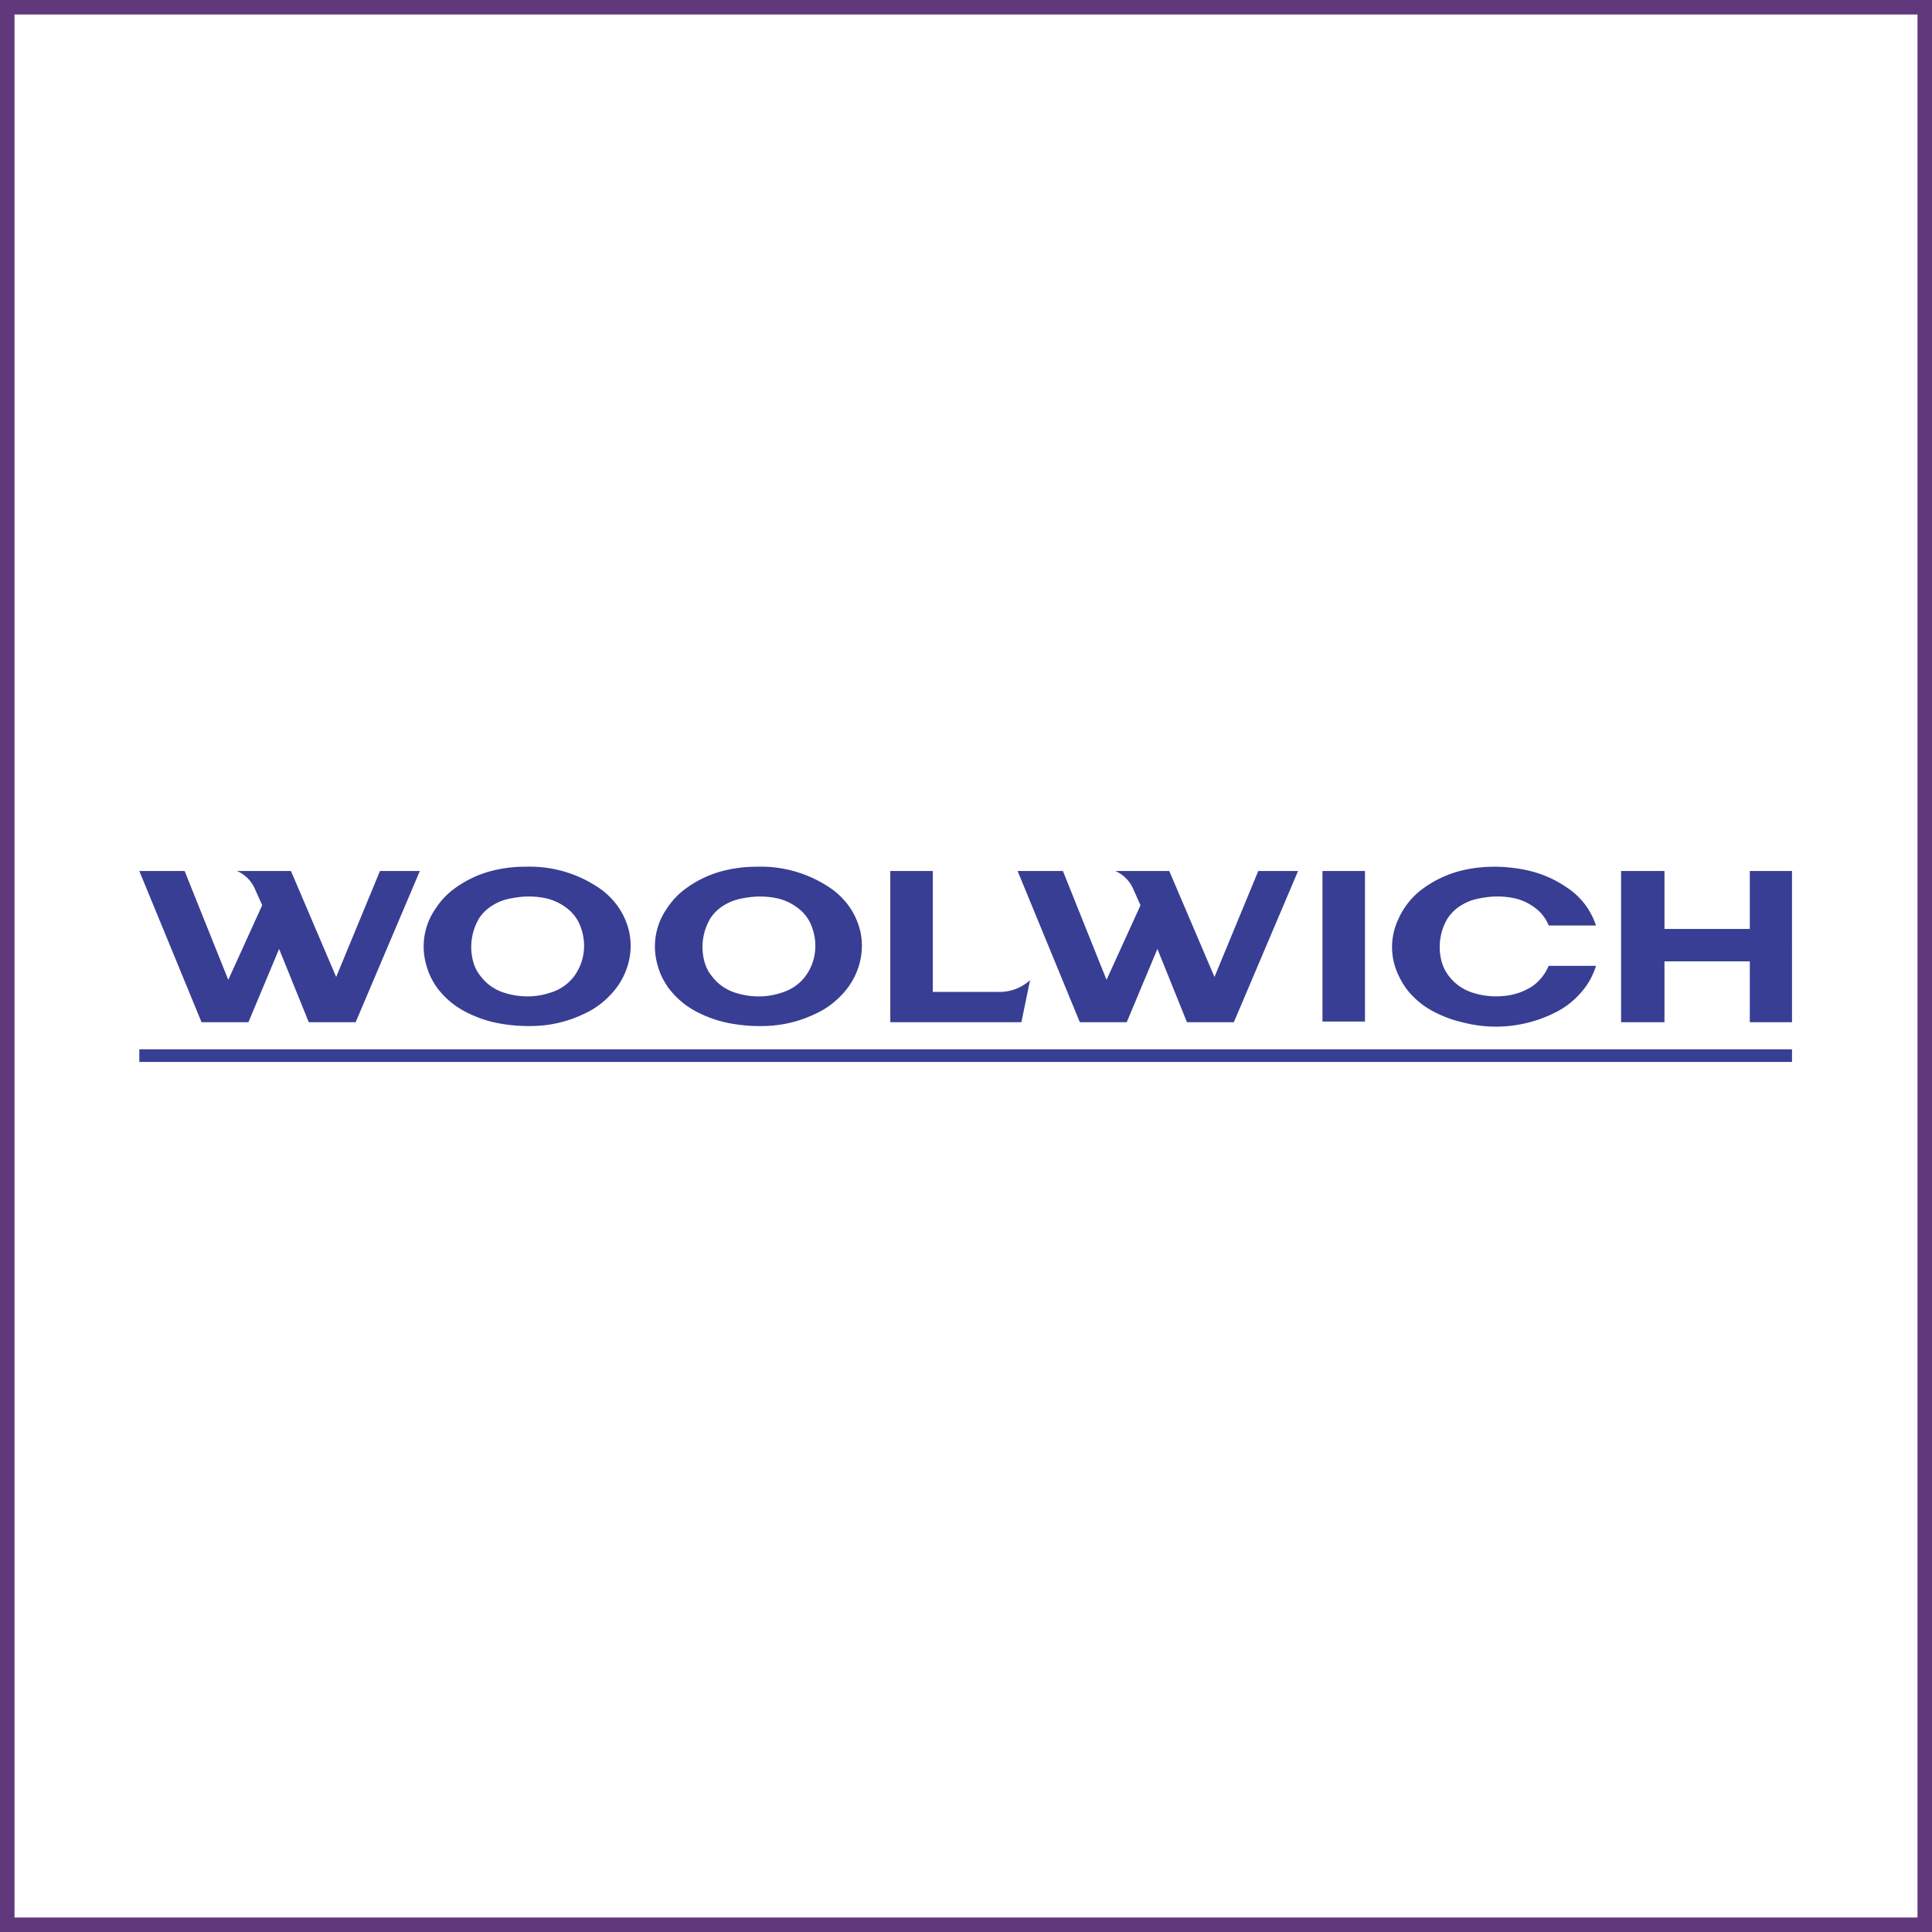
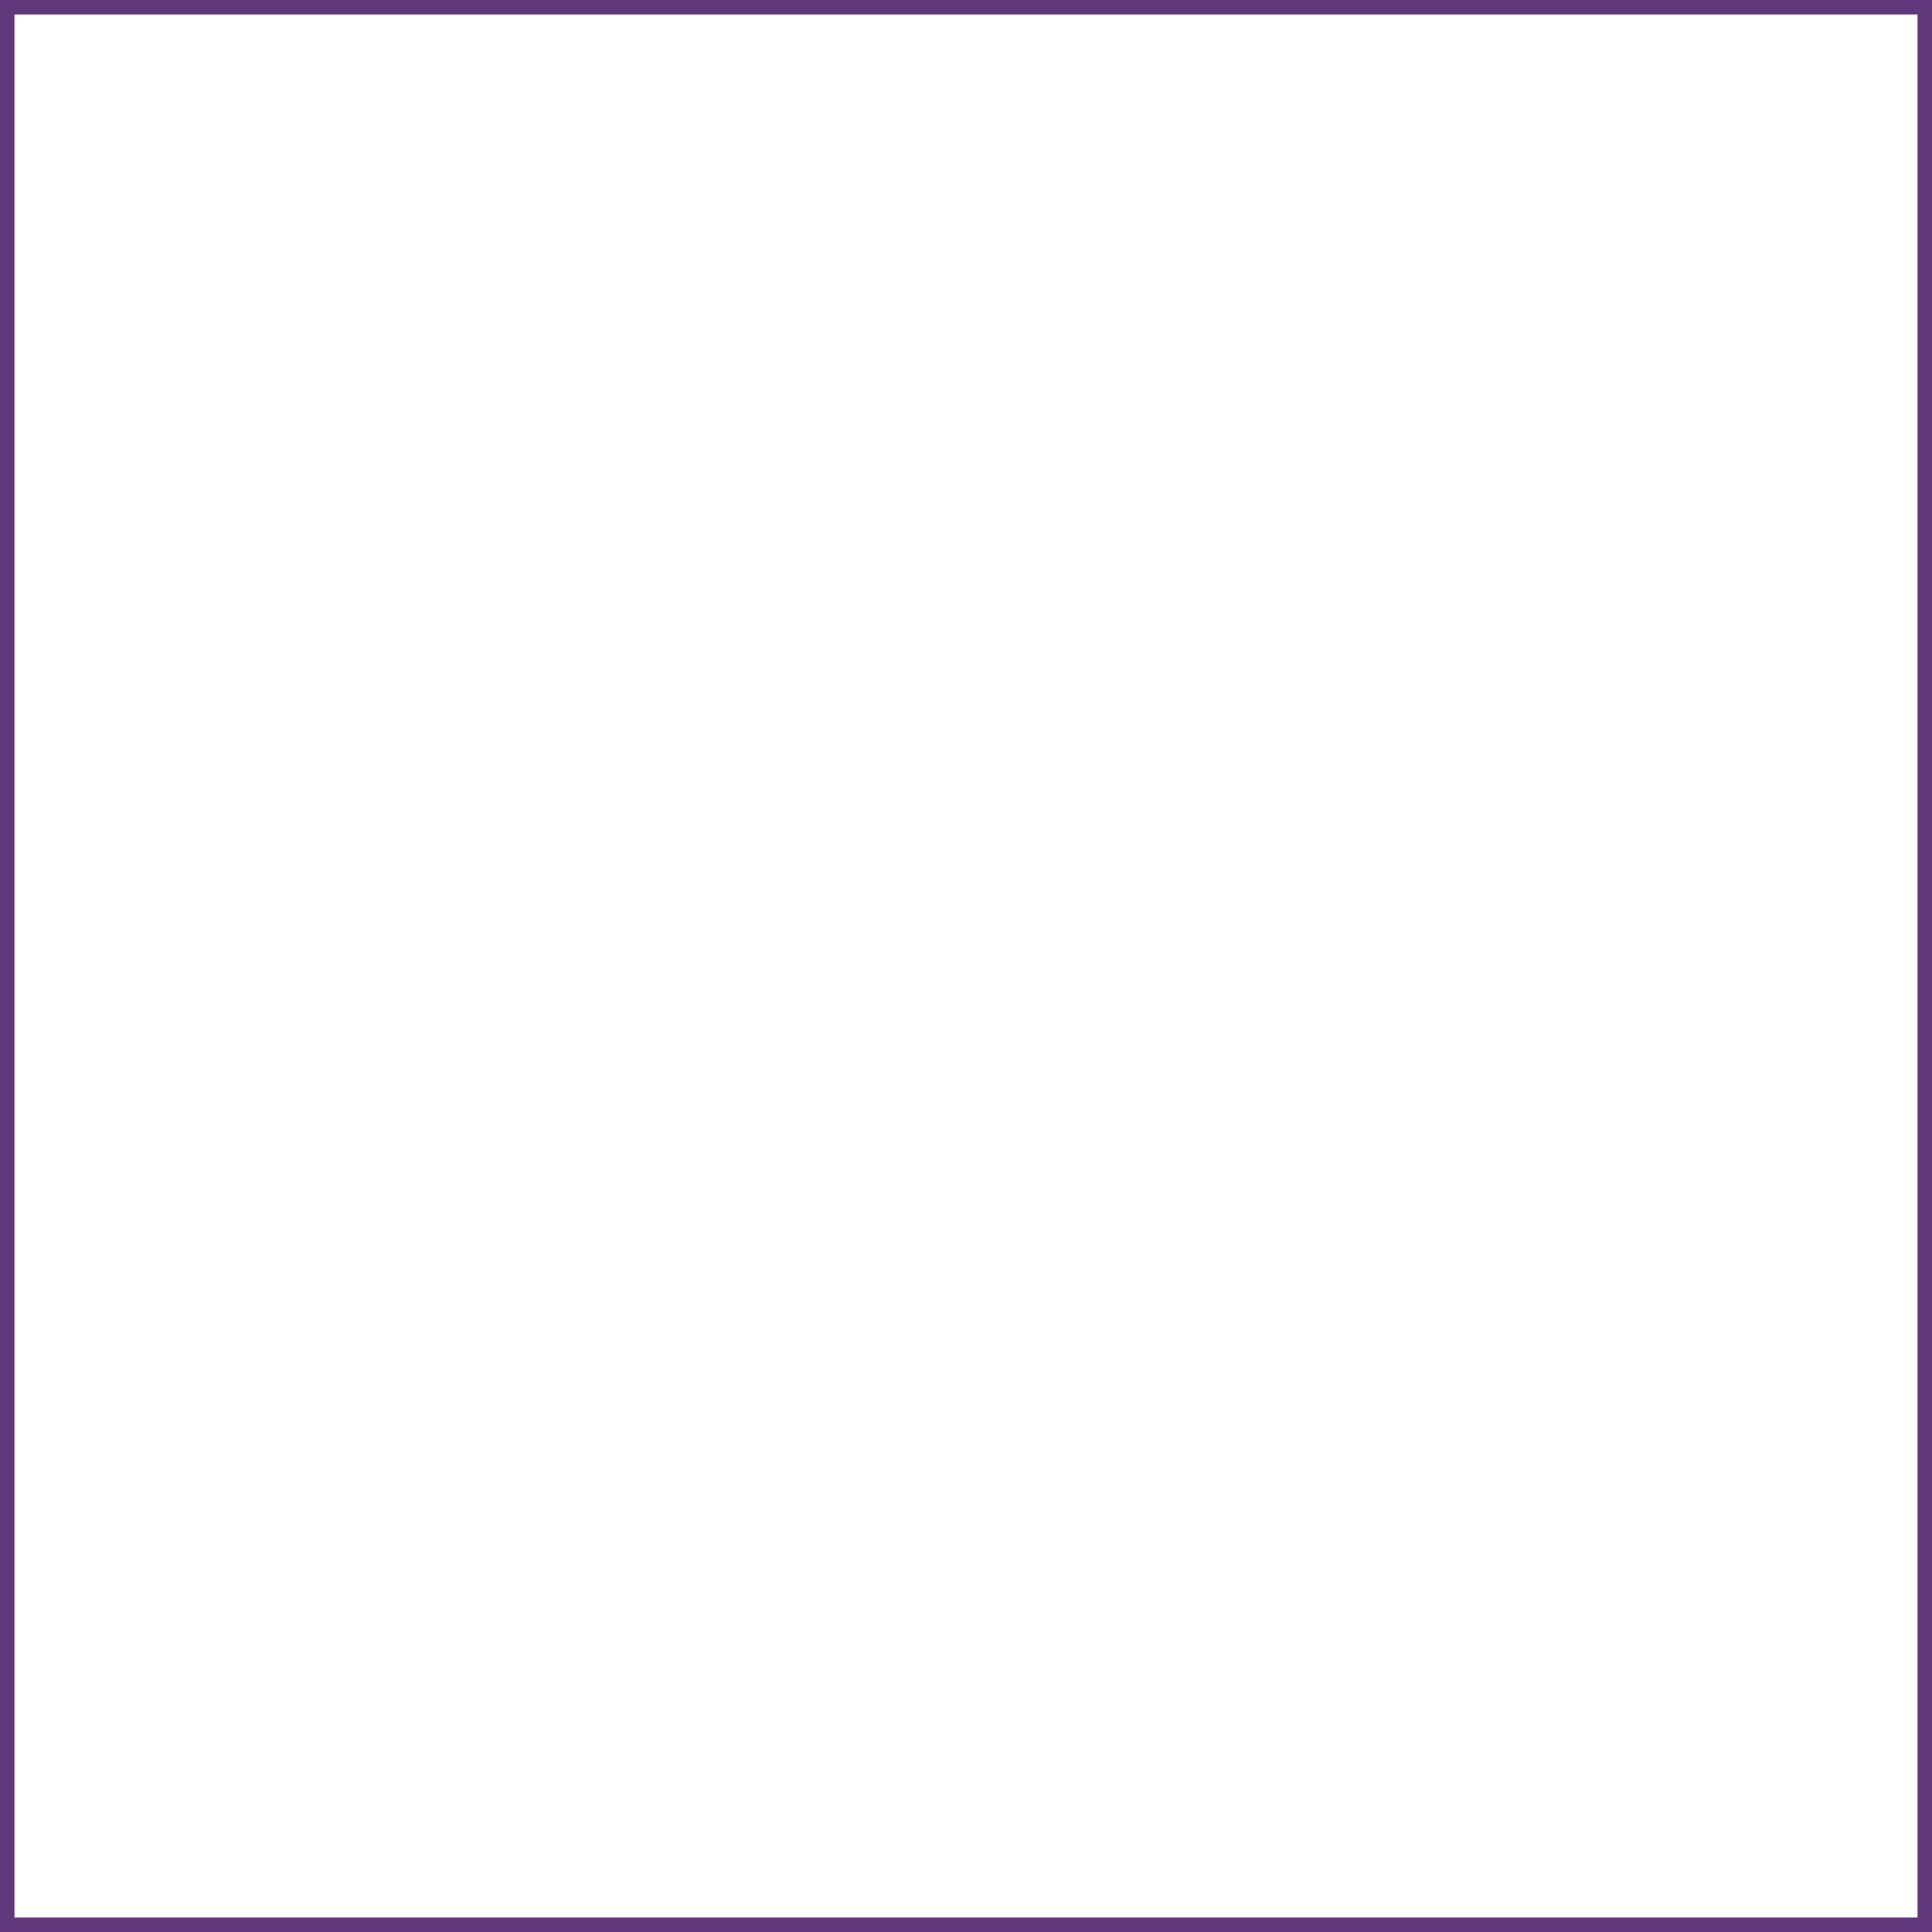
<svg xmlns="http://www.w3.org/2000/svg" width="100" height="100" viewBox="0 0 100 100">
  <g transform="translate(0.448 0.448)">
    <g transform="translate(-0.448 -0.448)" fill="#fff" stroke="#61387b" stroke-width="0.75">
      <rect width="100" height="100" stroke="none" />
      <rect x="0.375" y="0.375" width="99.25" height="99.25" fill="none" />
    </g>
    <g transform="translate(6.763 44.411)">
-       <path d="M47.432,90.88a2.338,2.338,0,0,1-1.553.609H42.4V85.23H40.2l0,7.827h6.786l.447-2.177Zm32.839-.974h4.417v3.151h2.184V85.23H84.688v3H80.271v-3H78.026v7.827h2.245V89.906ZM52.437,93.057l1.588-3.793,1.53,3.793h2.426l3.324-7.827H59.246l-2.267,5.485-2.34-5.485H51.846a1.776,1.776,0,0,1,.709.556,1.826,1.826,0,0,1,.227.393l.368.825-1.758,3.859L49.134,85.23H46.789l3.221,7.827h2.426Zm14.444-1.772a4.289,4.289,0,0,0,.918.9,4.489,4.489,0,0,0,.572.348,6.422,6.422,0,0,0,.705.309,5.939,5.939,0,0,0,.763.225,6.806,6.806,0,0,0,4.777-.512,4.013,4.013,0,0,0,.434-.248,4.235,4.235,0,0,0,.688-.559,4.466,4.466,0,0,0,.385-.436,3.648,3.648,0,0,0,.331-.514,3.928,3.928,0,0,0,.274-.659H74.275a2.426,2.426,0,0,1-.849,1.059,3.2,3.2,0,0,1-1.484.5,3.924,3.924,0,0,1-1.585-.165,2.479,2.479,0,0,1-1.369-1.043,2.122,2.122,0,0,1-.279-.685,2.9,2.9,0,0,1,.3-2.062,2.2,2.2,0,0,1,.77-.754,2.633,2.633,0,0,1,.236-.127,2.431,2.431,0,0,1,.549-.187q.243-.055.49-.087a4.238,4.238,0,0,1,1.526.069,2.8,2.8,0,0,1,1.181.636,2.161,2.161,0,0,1,.518.757l2.446,0a3.728,3.728,0,0,0-.985-1.555,3.417,3.417,0,0,0-.394-.323,6.562,6.562,0,0,0-.643-.405,5.629,5.629,0,0,0-.748-.342,6.048,6.048,0,0,0-.8-.234,7.414,7.414,0,0,0-.846-.136,7.737,7.737,0,0,0-1.764.009,6.665,6.665,0,0,0-1.025.209,5.732,5.732,0,0,0-1.911.99A3.936,3.936,0,0,0,66.5,87.714a3.367,3.367,0,0,0,.023,2.953,3.8,3.8,0,0,0,.363.618Zm-2.112-6.056h-2.2v7.792h2.2V85.229ZM1.329,94.458v.655H86.872v-.655Zm5.647-1.4,1.588-3.793L10.1,93.057h2.426l3.323-7.827H13.785l-2.267,5.485L9.178,85.23H6.385a1.759,1.759,0,0,1,.39.232,1.79,1.79,0,0,1,.546.717L7.69,87,5.933,90.863,3.674,85.23H1.329L4.55,93.057H6.976Zm21.382-2.39a3.884,3.884,0,0,0,.363.618,4.334,4.334,0,0,0,.918.9,4.521,4.521,0,0,0,.572.348,6.258,6.258,0,0,0,1.468.535,8.391,8.391,0,0,0,2.4.164,6.334,6.334,0,0,0,1.661-.364,7.46,7.46,0,0,0,.72-.313,3.983,3.983,0,0,0,.434-.248q.179-.118.347-.252a4.521,4.521,0,0,0,.726-.743,3.7,3.7,0,0,0,.72-1.672,3.518,3.518,0,0,0-.025-1.224,3.762,3.762,0,0,0-.292-.844,3.642,3.642,0,0,0-.486-.749,4.159,4.159,0,0,0-.638-.608,6.389,6.389,0,0,0-3.957-1.207,6.867,6.867,0,0,0-1.924.263,5.635,5.635,0,0,0-1,.4,5.741,5.741,0,0,0-.909.586,3.97,3.97,0,0,0-.82.913,3.427,3.427,0,0,0-.512,2.819A3.732,3.732,0,0,0,28.358,90.667Zm2.487-2.923a2.16,2.16,0,0,1,.337-.425,2.225,2.225,0,0,1,.432-.329,2.635,2.635,0,0,1,.236-.127,2.447,2.447,0,0,1,.549-.187c.132-.03.31-.064.49-.087a4.237,4.237,0,0,1,1.526.069,2.8,2.8,0,0,1,1.181.636,2.208,2.208,0,0,1,.3.35,2.025,2.025,0,0,1,.23.438,3,3,0,0,1,.163.61,2.754,2.754,0,0,1,.019.664,2.614,2.614,0,0,1-.5,1.316,2.351,2.351,0,0,1-.543.524,2.437,2.437,0,0,1-.681.328,3.854,3.854,0,0,1-.8.176,3.922,3.922,0,0,1-1.585-.165,2.491,2.491,0,0,1-.559-.25,2.373,2.373,0,0,1-.449-.351,2.992,2.992,0,0,1-.33-.4,1.634,1.634,0,0,1-.151-.261,2.2,2.2,0,0,1-.159-.469,2.9,2.9,0,0,1,.3-2.062ZM16.388,90.667a3.884,3.884,0,0,0,.363.618,4.334,4.334,0,0,0,.919.9,4.515,4.515,0,0,0,.572.348,6.258,6.258,0,0,0,1.468.535,8.388,8.388,0,0,0,2.4.164,6.338,6.338,0,0,0,1.661-.364,7.46,7.46,0,0,0,.72-.313,3.984,3.984,0,0,0,.434-.248q.179-.118.346-.252a4.528,4.528,0,0,0,.727-.743,3.7,3.7,0,0,0,.72-1.672,3.518,3.518,0,0,0-.025-1.224,3.763,3.763,0,0,0-.292-.844,3.642,3.642,0,0,0-.486-.749,4.159,4.159,0,0,0-.638-.608,6.389,6.389,0,0,0-3.958-1.207,6.867,6.867,0,0,0-1.924.263,5.618,5.618,0,0,0-1,.4,5.761,5.761,0,0,0-.909.586,3.97,3.97,0,0,0-.819.913,3.428,3.428,0,0,0-.513,2.819A3.8,3.8,0,0,0,16.388,90.667Zm2.487-2.923a2.179,2.179,0,0,1,.77-.754,2.628,2.628,0,0,1,.235-.127,2.462,2.462,0,0,1,.549-.187c.132-.03.31-.064.49-.087a4.238,4.238,0,0,1,1.526.069,2.8,2.8,0,0,1,1.181.636,2.206,2.206,0,0,1,.3.35,2.026,2.026,0,0,1,.23.438,2.97,2.97,0,0,1,.163.61,2.732,2.732,0,0,1,.019.664,2.618,2.618,0,0,1-.5,1.316,2.361,2.361,0,0,1-.543.524,2.435,2.435,0,0,1-.68.328,3.868,3.868,0,0,1-.8.176,3.921,3.921,0,0,1-1.585-.165,2.491,2.491,0,0,1-.559-.25,2.391,2.391,0,0,1-.45-.351,3.028,3.028,0,0,1-.33-.4,1.635,1.635,0,0,1-.151-.261,2.226,2.226,0,0,1-.159-.469,2.9,2.9,0,0,1,.3-2.062Z" transform="translate(-1.329 -85.006)" fill="#383e93" fill-rule="evenodd" />
-     </g>
+       </g>
  </g>
</svg>